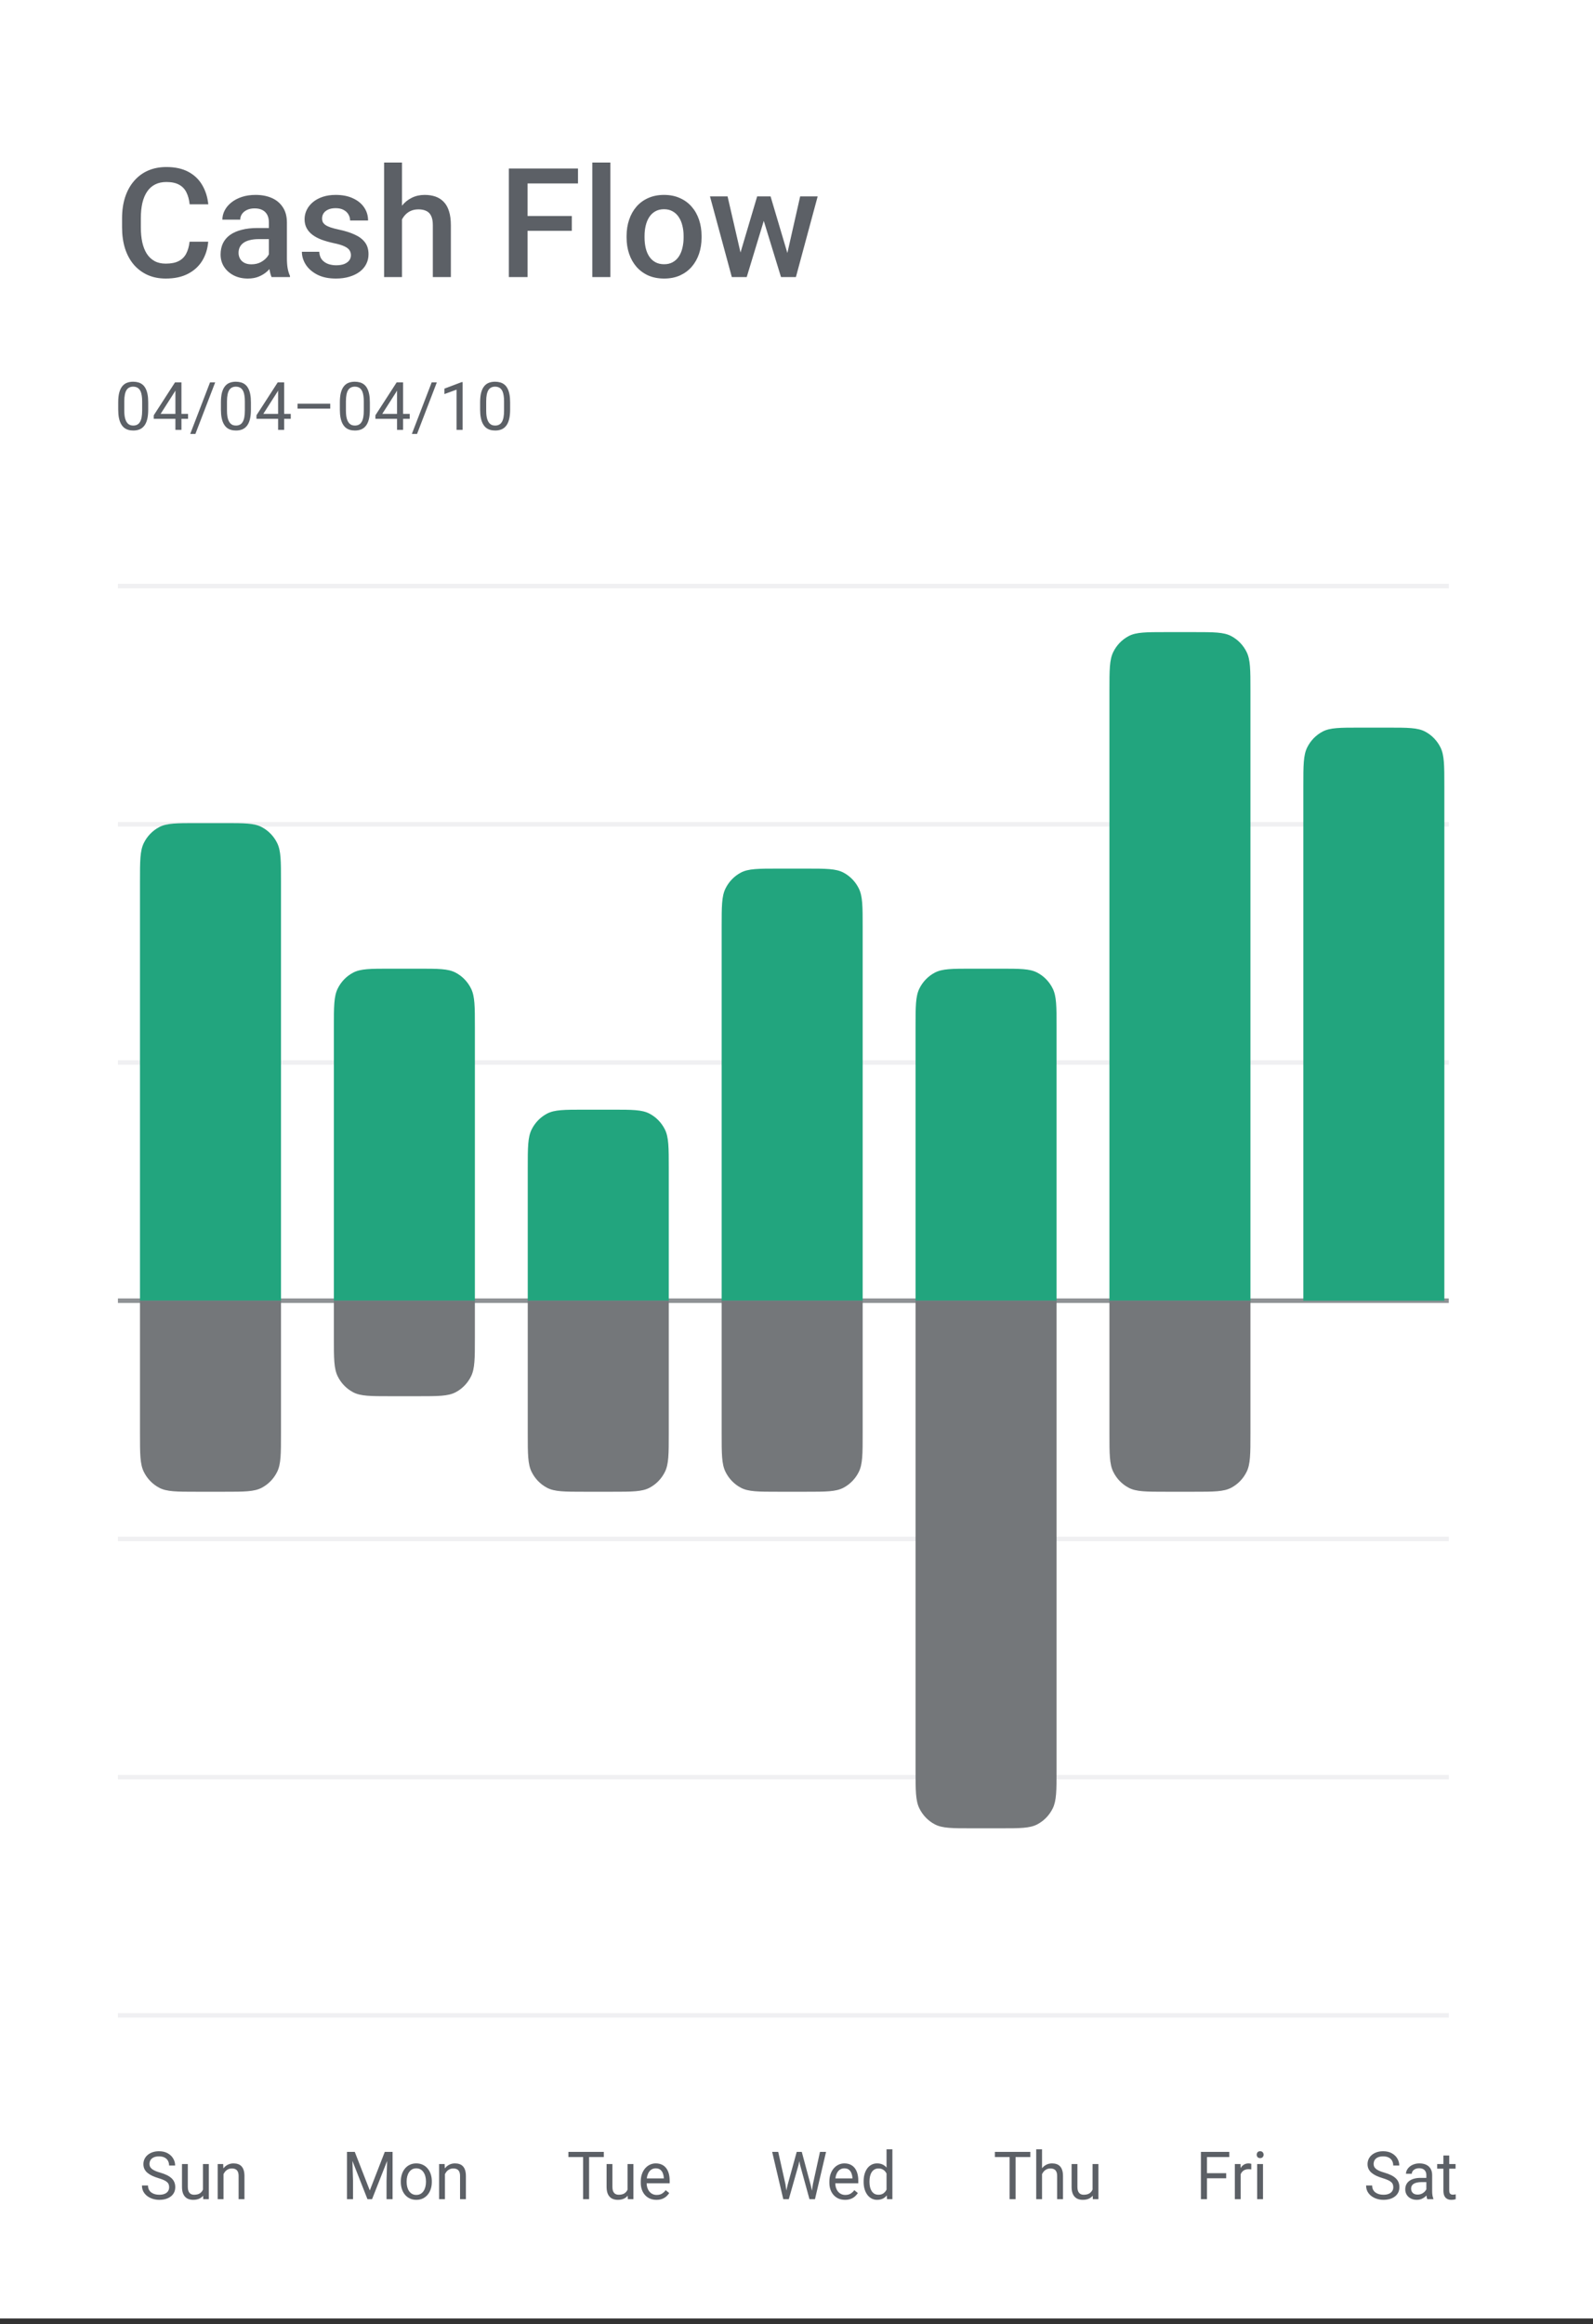
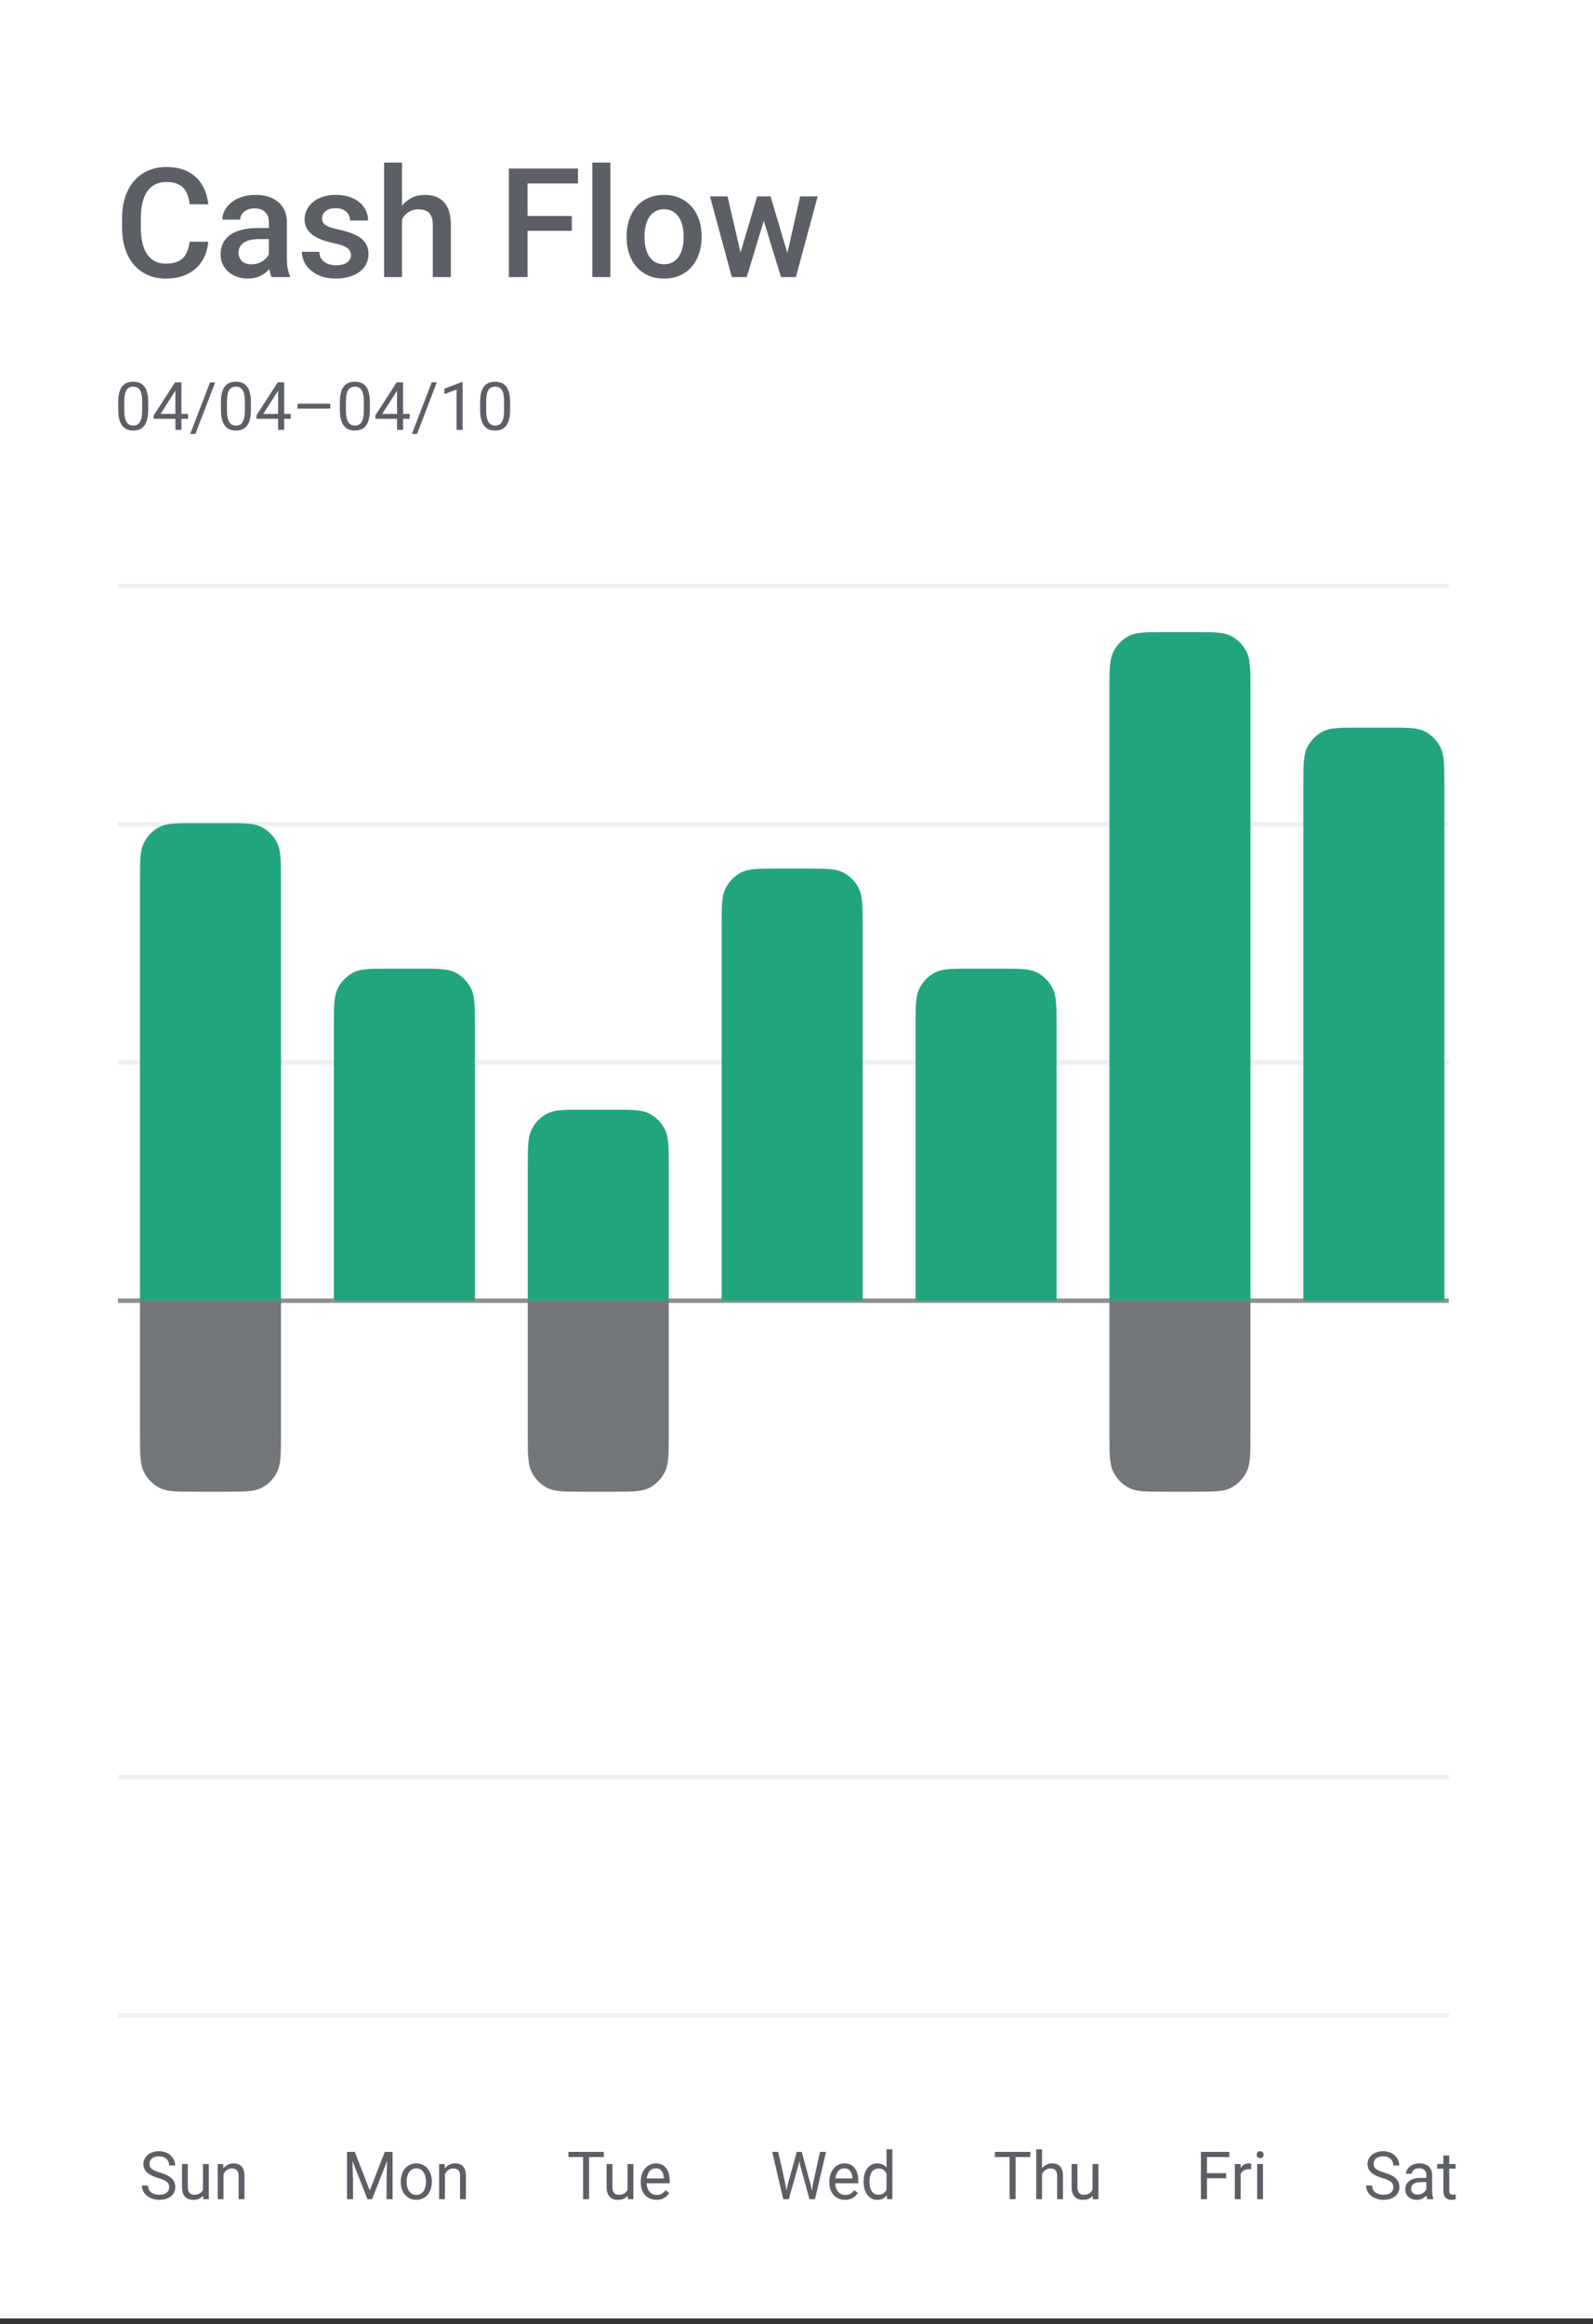
<svg xmlns="http://www.w3.org/2000/svg" width="205" height="299" viewBox="0 0 205 299" fill="none">
  <rect x="0" y="0" width="205" height="299" fill="#333333" stroke="none" />
  <rect width="205" height="298.259" fill="white" />
  <mask id="mask0_4066_4858" style="mask-type:luminance" maskUnits="userSpaceOnUse" x="0" y="0" width="205" height="299">
    <path d="M205 0H0V298.259H205V0Z" fill="white" />
  </mask>
  <g mask="url(#mask0_4066_4858)">
    <path d="M186.438 75.101H15.177V75.686H186.438V75.101Z" fill="#F0F0F2" />
    <path d="M186.438 105.746H15.177V106.331H186.438V105.746Z" fill="#F0F0F2" />
    <path d="M186.438 136.391H15.177V136.976H186.438V136.391Z" fill="#F0F0F2" />
    <path d="M186.438 167.038H15.177V167.623H186.438V167.038Z" fill="#8F9295" />
-     <path d="M186.438 197.683H15.177V198.268H186.438V197.683Z" fill="#F0F0F2" />
    <path d="M186.438 228.328H15.177V228.913H186.438V228.328Z" fill="#F0F0F2" />
    <path d="M186.438 258.973H15.177V259.558H186.438V258.973Z" fill="#F0F0F2" />
    <path d="M21.768 281.379C21.768 281.237 21.746 281.111 21.703 281.002C21.663 280.891 21.59 280.791 21.484 280.702C21.382 280.613 21.238 280.527 21.055 280.447C20.874 280.366 20.645 280.284 20.366 280.2C20.075 280.11 19.811 280.013 19.577 279.903C19.342 279.791 19.141 279.665 18.973 279.523C18.806 279.381 18.678 279.218 18.588 279.035C18.499 278.851 18.455 278.641 18.455 278.404C18.455 278.167 18.502 277.948 18.597 277.747C18.691 277.547 18.826 277.373 19.002 277.225C19.18 277.075 19.392 276.957 19.637 276.874C19.883 276.79 20.157 276.749 20.459 276.749C20.902 276.749 21.278 276.837 21.585 277.012C21.896 277.185 22.132 277.412 22.294 277.693C22.456 277.971 22.537 278.269 22.537 278.587H21.76C21.76 278.359 21.712 278.157 21.618 277.981C21.523 277.803 21.38 277.664 21.189 277.563C20.997 277.46 20.754 277.408 20.459 277.408C20.181 277.408 19.952 277.451 19.771 277.538C19.59 277.624 19.455 277.742 19.366 277.889C19.28 278.036 19.236 278.205 19.236 278.395C19.236 278.523 19.262 278.641 19.313 278.746C19.367 278.849 19.45 278.945 19.56 279.035C19.674 279.123 19.817 279.205 19.99 279.281C20.165 279.356 20.375 279.428 20.618 279.498C20.952 279.596 21.241 279.704 21.484 279.823C21.727 279.944 21.927 280.078 22.084 280.229C22.243 280.376 22.36 280.545 22.436 280.735C22.514 280.922 22.553 281.133 22.553 281.37C22.553 281.618 22.505 281.842 22.408 282.043C22.31 282.244 22.171 282.416 21.991 282.556C21.81 282.698 21.592 282.81 21.338 282.887C21.087 282.962 20.806 282.999 20.496 282.999C20.223 282.999 19.955 282.961 19.69 282.883C19.428 282.805 19.189 282.688 18.973 282.532C18.76 282.376 18.588 282.184 18.459 281.955C18.332 281.724 18.269 281.457 18.269 281.152H19.046C19.046 281.362 19.085 281.541 19.164 281.692C19.242 281.84 19.349 281.962 19.483 282.06C19.621 282.157 19.776 282.23 19.949 282.277C20.125 282.322 20.307 282.344 20.496 282.344C20.769 282.344 21 282.306 21.189 282.226C21.378 282.149 21.521 282.038 21.618 281.892C21.718 281.747 21.768 281.576 21.768 281.379ZM26.117 281.872V278.395H26.871V282.916H26.154L26.117 281.872ZM26.259 280.919L26.571 280.911C26.571 281.211 26.54 281.49 26.478 281.746C26.419 282 26.321 282.22 26.186 282.407C26.051 282.594 25.874 282.739 25.656 282.844C25.437 282.948 25.171 282.999 24.858 282.999C24.645 282.999 24.449 282.967 24.271 282.903C24.095 282.841 23.944 282.741 23.817 282.606C23.69 282.473 23.591 282.299 23.521 282.085C23.454 281.87 23.42 281.613 23.42 281.312V278.395H24.169V281.32C24.169 281.523 24.191 281.692 24.234 281.825C24.28 281.956 24.341 282.061 24.416 282.139C24.495 282.215 24.581 282.267 24.676 282.298C24.773 282.329 24.873 282.344 24.975 282.344C25.294 282.344 25.546 282.281 25.733 282.156C25.919 282.028 26.053 281.856 26.134 281.642C26.217 281.425 26.259 281.183 26.259 280.919ZM28.762 279.36V282.916H28.013V278.395H28.722L28.762 279.36ZM28.584 280.484L28.272 280.471C28.275 280.163 28.319 279.877 28.406 279.615C28.492 279.351 28.614 279.121 28.77 278.925C28.927 278.73 29.113 278.58 29.329 278.474C29.548 278.365 29.789 278.312 30.054 278.312C30.27 278.312 30.464 278.342 30.637 278.404C30.81 278.461 30.957 278.556 31.079 278.687C31.203 278.819 31.297 278.989 31.362 279.197C31.427 279.404 31.459 279.656 31.459 279.954V282.916H30.706V279.945C30.706 279.708 30.672 279.519 30.605 279.377C30.537 279.232 30.439 279.128 30.309 279.064C30.18 278.996 30.02 278.963 29.831 278.963C29.645 278.963 29.475 279.004 29.321 279.085C29.17 279.165 29.039 279.277 28.928 279.419C28.82 279.561 28.735 279.724 28.673 279.908C28.614 280.088 28.584 280.282 28.584 280.484Z" fill="#5C6066" />
    <path d="M44.898 276.832H45.656L47.588 281.792L49.515 276.832H50.277L47.879 282.916H47.288L44.898 276.832ZM44.651 276.832H45.32L45.429 280.543V282.916H44.651V276.832ZM49.852 276.832H50.52V282.916H49.742V280.543L49.852 276.832ZM51.581 280.705V280.609C51.581 280.284 51.627 279.982 51.719 279.703C51.81 279.422 51.943 279.178 52.116 278.972C52.288 278.762 52.498 278.601 52.743 278.487C52.989 278.369 53.264 278.312 53.569 278.312C53.877 278.312 54.154 278.369 54.4 278.487C54.648 278.601 54.859 278.762 55.031 278.972C55.207 279.178 55.341 279.422 55.432 279.703C55.524 279.982 55.57 280.284 55.57 280.609V280.705C55.57 281.032 55.524 281.334 55.432 281.613C55.341 281.891 55.207 282.135 55.031 282.344C54.859 282.55 54.649 282.711 54.404 282.829C54.161 282.943 53.885 282.999 53.578 282.999C53.27 282.999 52.993 282.943 52.747 282.829C52.502 282.711 52.291 282.55 52.116 282.344C51.943 282.135 51.81 281.891 51.719 281.613C51.627 281.334 51.581 281.032 51.581 280.705ZM52.33 280.609V280.705C52.33 280.932 52.356 281.145 52.407 281.345C52.458 281.543 52.535 281.718 52.638 281.872C52.743 282.025 52.874 282.146 53.031 282.235C53.187 282.322 53.37 282.366 53.578 282.366C53.783 282.366 53.962 282.322 54.116 282.235C54.273 282.146 54.402 282.025 54.505 281.872C54.608 281.718 54.685 281.543 54.736 281.345C54.79 281.145 54.817 280.932 54.817 280.705V280.609C54.817 280.387 54.79 280.177 54.736 279.978C54.685 279.779 54.606 279.602 54.501 279.448C54.398 279.292 54.269 279.169 54.112 279.08C53.958 278.991 53.777 278.947 53.569 278.947C53.364 278.947 53.183 278.991 53.027 279.08C52.873 279.169 52.743 279.292 52.638 279.448C52.535 279.602 52.458 279.779 52.407 279.978C52.356 280.177 52.33 280.387 52.33 280.609ZM57.259 279.36V282.916H56.51V278.395H57.219L57.259 279.36ZM57.081 280.484L56.769 280.471C56.772 280.163 56.816 279.877 56.903 279.615C56.989 279.351 57.111 279.121 57.267 278.925C57.424 278.73 57.61 278.581 57.826 278.474C58.045 278.365 58.286 278.312 58.551 278.312C58.767 278.312 58.961 278.342 59.134 278.404C59.307 278.461 59.454 278.556 59.575 278.687C59.7 278.819 59.794 278.989 59.859 279.197C59.924 279.404 59.956 279.656 59.956 279.954V282.916H59.203V279.945C59.203 279.708 59.169 279.519 59.102 279.377C59.034 279.232 58.936 279.128 58.806 279.064C58.676 278.997 58.517 278.963 58.328 278.963C58.142 278.963 57.972 279.004 57.818 279.085C57.667 279.165 57.536 279.277 57.425 279.419C57.317 279.561 57.232 279.724 57.17 279.908C57.111 280.088 57.081 280.282 57.081 280.484Z" fill="#5C6066" />
    <path d="M75.809 276.832V282.916H75.04V276.832H75.809ZM77.704 276.832V277.492H73.148V276.832H77.704ZM80.758 281.872V278.395H81.511V282.916H80.795L80.758 281.872ZM80.9 280.919L81.212 280.912C81.212 281.211 81.181 281.49 81.119 281.746C81.059 282 80.962 282.22 80.827 282.407C80.692 282.594 80.515 282.739 80.296 282.844C80.078 282.948 79.812 282.999 79.499 282.999C79.286 282.999 79.09 282.967 78.912 282.903C78.736 282.841 78.585 282.741 78.458 282.606C78.331 282.473 78.232 282.299 78.163 282.085C78.095 281.87 78.061 281.613 78.061 281.312V278.395H78.81V281.32C78.81 281.523 78.832 281.692 78.875 281.826C78.921 281.956 78.982 282.061 79.058 282.139C79.136 282.215 79.222 282.267 79.317 282.298C79.414 282.329 79.514 282.344 79.616 282.344C79.935 282.344 80.187 282.281 80.374 282.156C80.56 282.028 80.694 281.856 80.775 281.642C80.858 281.425 80.9 281.183 80.9 280.919ZM84.472 282.999C84.167 282.999 83.891 282.947 83.642 282.842C83.396 282.732 83.184 282.581 83.006 282.386C82.831 282.19 82.695 281.96 82.601 281.692C82.507 281.425 82.459 281.132 82.459 280.814V280.639C82.459 280.271 82.512 279.944 82.617 279.657C82.722 279.366 82.865 279.122 83.046 278.921C83.228 278.721 83.433 278.569 83.662 278.467C83.892 278.363 84.129 278.312 84.375 278.312C84.688 278.312 84.959 278.367 85.185 278.478C85.415 278.591 85.602 278.746 85.748 278.947C85.894 279.145 86.001 279.378 86.072 279.648C86.142 279.916 86.177 280.209 86.177 280.526V280.873H82.905V280.242H85.428V280.183C85.417 279.983 85.377 279.788 85.307 279.598C85.239 279.409 85.131 279.253 84.983 279.13C84.834 279.008 84.631 278.947 84.375 278.947C84.205 278.947 84.048 278.984 83.905 279.059C83.762 279.131 83.639 279.241 83.537 279.386C83.434 279.53 83.354 279.707 83.297 279.916C83.241 280.126 83.212 280.366 83.212 280.639V280.814C83.212 281.029 83.241 281.232 83.297 281.42C83.357 281.607 83.442 281.772 83.553 281.914C83.666 282.056 83.803 282.167 83.962 282.248C84.124 282.329 84.307 282.368 84.513 282.368C84.777 282.368 85.001 282.313 85.185 282.202C85.368 282.09 85.529 281.942 85.667 281.755L86.12 282.126C86.026 282.275 85.906 282.416 85.76 282.549C85.614 282.682 85.435 282.791 85.221 282.874C85.011 282.958 84.761 282.999 84.472 282.999Z" fill="#5C6066" />
    <path d="M101.358 281.078L102.528 276.832H103.095L102.768 278.482L101.508 282.916H100.945L101.358 281.078ZM100.147 276.832L101.078 280.995L101.358 282.916H100.799L99.37 276.832H100.147ZM104.61 280.99L105.521 276.832H106.303L104.877 282.916H104.319L104.61 280.99ZM103.18 276.832L104.319 281.078L104.731 282.916H104.169L102.953 278.482L102.622 276.832H103.18ZM108.745 282.999C108.44 282.999 108.163 282.947 107.915 282.842C107.669 282.732 107.457 282.581 107.279 282.386C107.104 282.19 106.969 281.96 106.874 281.692C106.779 281.425 106.732 281.132 106.732 280.814V280.639C106.732 280.272 106.785 279.944 106.891 279.657C106.996 279.367 107.139 279.122 107.32 278.921C107.5 278.721 107.706 278.569 107.935 278.467C108.165 278.363 108.402 278.312 108.648 278.312C108.961 278.312 109.231 278.367 109.458 278.478C109.687 278.591 109.875 278.746 110.021 278.947C110.167 279.145 110.275 279.378 110.345 279.648C110.415 279.916 110.45 280.209 110.45 280.526V280.873H107.178V280.242H109.701V280.183C109.69 279.984 109.65 279.788 109.579 279.598C109.512 279.409 109.404 279.253 109.255 279.13C109.107 279.008 108.905 278.947 108.648 278.947C108.478 278.947 108.321 278.984 108.178 279.059C108.035 279.131 107.912 279.241 107.81 279.386C107.707 279.53 107.627 279.707 107.571 279.916C107.514 280.126 107.486 280.366 107.486 280.639V280.814C107.486 281.029 107.514 281.232 107.571 281.42C107.63 281.607 107.715 281.772 107.826 281.914C107.939 282.056 108.075 282.167 108.235 282.248C108.397 282.329 108.581 282.368 108.786 282.368C109.05 282.368 109.275 282.313 109.458 282.202C109.642 282.091 109.802 281.942 109.94 281.755L110.394 282.126C110.299 282.275 110.179 282.416 110.033 282.549C109.887 282.682 109.708 282.791 109.494 282.874C109.283 282.959 109.034 282.999 108.745 282.999ZM114.087 282.039V276.498H114.84V282.916H114.152L114.087 282.039ZM111.139 280.706V280.619C111.139 280.273 111.18 279.959 111.26 279.678C111.344 279.395 111.462 279.15 111.613 278.947C111.766 278.743 111.949 278.587 112.16 278.478C112.373 278.367 112.61 278.312 112.872 278.312C113.147 278.312 113.388 278.362 113.593 278.462C113.801 278.56 113.976 278.704 114.119 278.892C114.265 279.079 114.38 279.305 114.464 279.57C114.548 279.834 114.606 280.133 114.638 280.467V280.851C114.609 281.183 114.55 281.481 114.464 281.746C114.38 282.011 114.265 282.237 114.119 282.423C113.976 282.61 113.801 282.754 113.593 282.854C113.385 282.951 113.142 282.999 112.864 282.999C112.608 282.999 112.373 282.943 112.16 282.829C111.949 282.715 111.766 282.554 111.613 282.348C111.462 282.142 111.344 281.9 111.26 281.621C111.18 281.339 111.139 281.035 111.139 280.706ZM111.892 280.619V280.706C111.892 280.932 111.914 281.143 111.957 281.34C112.003 281.539 112.073 281.713 112.167 281.863C112.262 282.014 112.382 282.132 112.528 282.219C112.674 282.302 112.848 282.344 113.051 282.344C113.299 282.344 113.503 282.289 113.662 282.181C113.824 282.073 113.953 281.929 114.051 281.75C114.148 281.572 114.224 281.379 114.277 281.17V280.163C114.245 280.009 114.198 279.862 114.136 279.72C114.076 279.574 113.998 279.447 113.901 279.336C113.806 279.221 113.688 279.13 113.548 279.064C113.411 278.997 113.248 278.963 113.058 278.963C112.853 278.963 112.677 279.008 112.528 279.098C112.382 279.184 112.262 279.304 112.167 279.456C112.073 279.607 112.003 279.783 111.957 279.984C111.914 280.181 111.892 280.392 111.892 280.619Z" fill="#5C6066" />
    <path d="M130.692 276.832V282.916H129.922V276.832H130.692ZM132.587 276.832V277.493H128.031V276.832H132.587ZM134.098 276.498V282.916H133.349V276.498H134.098ZM133.919 280.484L133.608 280.471C133.61 280.163 133.655 279.877 133.742 279.615C133.828 279.351 133.949 279.121 134.105 278.925C134.263 278.73 134.449 278.581 134.665 278.474C134.883 278.366 135.125 278.312 135.389 278.312C135.605 278.312 135.8 278.343 135.973 278.404C136.145 278.462 136.293 278.556 136.414 278.687C136.538 278.819 136.633 278.989 136.698 279.198C136.763 279.404 136.795 279.656 136.795 279.954V282.916H136.042V279.945C136.042 279.708 136.009 279.519 135.94 279.377C135.873 279.232 135.774 279.129 135.645 279.064C135.515 278.997 135.356 278.963 135.167 278.963C134.981 278.963 134.811 279.004 134.656 279.085C134.505 279.166 134.375 279.277 134.263 279.419C134.155 279.561 134.071 279.724 134.009 279.908C133.949 280.089 133.919 280.282 133.919 280.484ZM140.599 281.872V278.395H141.351V282.916H140.634L140.599 281.872ZM140.74 280.919L141.052 280.912C141.052 281.211 141.021 281.49 140.959 281.746C140.899 282 140.801 282.22 140.667 282.407C140.532 282.594 140.355 282.74 140.136 282.845C139.918 282.948 139.651 282.999 139.338 282.999C139.125 282.999 138.929 282.967 138.752 282.903C138.575 282.841 138.424 282.741 138.298 282.606C138.171 282.473 138.072 282.299 138.002 282.085C137.934 281.87 137.901 281.613 137.901 281.312V278.395H138.65V281.32C138.65 281.524 138.671 281.693 138.714 281.826C138.76 281.956 138.821 282.061 138.897 282.139C138.975 282.215 139.062 282.267 139.156 282.298C139.253 282.329 139.353 282.344 139.456 282.344C139.774 282.344 140.027 282.281 140.213 282.156C140.399 282.028 140.533 281.856 140.614 281.643C140.698 281.425 140.74 281.183 140.74 280.919Z" fill="#5C6066" />
    <path d="M155.325 276.832V282.916H154.543V276.832H155.325ZM157.796 279.57V280.229H155.155V279.57H157.796ZM158.197 276.832V277.492H155.155V276.832H158.197ZM159.659 279.105V282.916H158.909V278.395H159.639L159.659 279.105ZM161.027 278.369L161.023 279.089C160.961 279.075 160.902 279.067 160.846 279.064C160.791 279.058 160.729 279.055 160.659 279.055C160.486 279.055 160.334 279.084 160.201 279.139C160.069 279.195 159.958 279.273 159.866 279.373C159.774 279.473 159.701 279.593 159.646 279.733C159.595 279.869 159.562 280.019 159.546 280.183L159.335 280.309C159.335 280.036 159.36 279.78 159.412 279.541C159.466 279.301 159.548 279.089 159.659 278.904C159.769 278.717 159.909 278.573 160.079 278.47C160.253 278.364 160.458 278.312 160.696 278.312C160.749 278.312 160.811 278.318 160.882 278.332C160.953 278.344 161.001 278.355 161.027 278.369ZM162.534 278.395V282.916H161.781V278.395H162.534ZM161.724 277.195C161.724 277.07 161.76 276.964 161.833 276.878C161.909 276.792 162.02 276.749 162.166 276.749C162.309 276.749 162.418 276.792 162.493 276.878C162.572 276.964 162.611 277.07 162.611 277.195C162.611 277.314 162.572 277.418 162.493 277.505C162.418 277.588 162.309 277.631 162.166 277.631C162.02 277.631 161.909 277.588 161.833 277.505C161.76 277.418 161.724 277.314 161.724 277.195Z" fill="#5C6066" />
    <path d="M179.301 281.379C179.301 281.237 179.28 281.111 179.235 281.002C179.195 280.891 179.122 280.791 179.017 280.702C178.914 280.613 178.771 280.527 178.587 280.447C178.406 280.366 178.177 280.284 177.9 280.2C177.607 280.11 177.344 280.013 177.11 279.903C176.874 279.791 176.673 279.665 176.506 279.523C176.339 279.381 176.21 279.218 176.121 279.035C176.033 278.851 175.987 278.641 175.987 278.404C175.987 278.167 176.034 277.948 176.13 277.747C176.224 277.547 176.359 277.373 176.534 277.225C176.713 277.075 176.925 276.957 177.171 276.874C177.416 276.79 177.691 276.749 177.992 276.749C178.435 276.749 178.811 276.837 179.118 277.012C179.429 277.185 179.664 277.412 179.827 277.693C179.989 277.971 180.07 278.269 180.07 278.587H179.292C179.292 278.359 179.245 278.157 179.151 277.981C179.056 277.803 178.914 277.664 178.721 277.563C178.53 277.46 178.287 277.408 177.992 277.408C177.714 277.408 177.485 277.451 177.303 277.538C177.124 277.624 176.988 277.742 176.899 277.889C176.812 278.036 176.77 278.205 176.77 278.395C176.77 278.523 176.795 278.641 176.846 278.746C176.9 278.849 176.983 278.945 177.094 279.035C177.207 279.123 177.351 279.205 177.523 279.281C177.698 279.356 177.908 279.428 178.151 279.498C178.485 279.596 178.774 279.704 179.017 279.823C179.26 279.944 179.461 280.078 179.616 280.229C179.776 280.376 179.893 280.545 179.97 280.735C180.048 280.922 180.086 281.133 180.086 281.37C180.086 281.618 180.038 281.842 179.941 282.043C179.843 282.244 179.704 282.416 179.523 282.556C179.343 282.698 179.125 282.81 178.872 282.887C178.621 282.962 178.339 282.999 178.029 282.999C177.756 282.999 177.487 282.961 177.223 282.883C176.961 282.805 176.723 282.688 176.506 282.532C176.292 282.376 176.121 282.184 175.992 281.955C175.864 281.724 175.802 281.457 175.802 281.152H176.579C176.579 281.362 176.619 281.541 176.697 281.692C176.775 281.84 176.882 281.962 177.017 282.06C177.155 282.157 177.31 282.23 177.482 282.277C177.658 282.322 177.841 282.344 178.029 282.344C178.302 282.344 178.533 282.306 178.721 282.226C178.911 282.149 179.054 282.038 179.151 281.892C179.251 281.747 179.301 281.576 179.301 281.379ZM183.553 282.143V279.816C183.553 279.637 183.518 279.483 183.448 279.352C183.38 279.218 183.278 279.116 183.141 279.043C183.003 278.971 182.832 278.934 182.629 278.934C182.441 278.934 182.275 278.967 182.132 279.035C181.992 279.101 181.88 279.188 181.8 279.297C181.721 279.406 181.682 279.523 181.682 279.648H180.932C180.932 279.487 180.973 279.327 181.054 279.168C181.135 279.009 181.251 278.866 181.402 278.738C181.556 278.606 181.74 278.504 181.953 278.428C182.169 278.35 182.41 278.312 182.674 278.312C182.993 278.312 183.273 278.367 183.517 278.478C183.762 278.591 183.953 278.758 184.092 278.984C184.232 279.208 184.302 279.487 184.302 279.823V281.93C184.302 282.08 184.314 282.241 184.339 282.41C184.365 282.581 184.405 282.727 184.456 282.85V282.916H183.674C183.637 282.828 183.607 282.709 183.585 282.562C183.564 282.41 183.553 282.272 183.553 282.143ZM183.683 280.175L183.691 280.718H182.933C182.72 280.718 182.53 280.736 182.363 280.772C182.195 280.807 182.054 280.858 181.941 280.927C181.828 280.997 181.741 281.084 181.682 281.191C181.622 281.294 181.592 281.415 181.592 281.554C181.592 281.696 181.623 281.825 181.685 281.943C181.749 282.06 181.842 282.153 181.966 282.222C182.092 282.289 182.247 282.323 182.431 282.323C182.661 282.323 182.863 282.273 183.039 282.172C183.214 282.073 183.353 281.95 183.456 281.805C183.561 281.66 183.618 281.52 183.626 281.383L183.946 281.755C183.927 281.872 183.875 282.001 183.792 282.143C183.709 282.285 183.596 282.422 183.456 282.553C183.318 282.681 183.153 282.788 182.962 282.874C182.772 282.958 182.56 282.999 182.322 282.999C182.024 282.999 181.764 282.94 181.54 282.82C181.319 282.7 181.146 282.541 181.022 282.339C180.9 282.137 180.84 281.91 180.84 281.658C180.84 281.416 180.885 281.203 180.977 281.019C181.07 280.832 181.202 280.677 181.374 280.556C181.546 280.43 181.755 280.335 181.998 280.271C182.241 280.207 182.513 280.175 182.812 280.175H183.683ZM187.315 278.395V278.989H184.946V278.395H187.315ZM185.748 277.295H186.498V281.796C186.498 281.95 186.52 282.066 186.566 282.143C186.612 282.221 186.671 282.274 186.745 282.298C186.818 282.323 186.896 282.336 186.979 282.336C187.041 282.336 187.107 282.33 187.174 282.318C187.243 282.305 187.297 282.294 187.332 282.285L187.335 282.916C187.277 282.935 187.199 282.955 187.101 282.971C187.006 282.99 186.891 282.999 186.757 282.999C186.573 282.999 186.404 282.962 186.251 282.887C186.097 282.812 185.973 282.687 185.882 282.512C185.793 282.332 185.748 282.093 185.748 281.792V277.295Z" fill="#5C6066" />
    <path d="M18.013 113.382C18.013 110.76 18.013 109.45 18.508 108.449C18.942 107.568 19.637 106.851 20.49 106.403C21.461 105.892 22.731 105.892 25.272 105.892H28.901C31.442 105.892 32.712 105.892 33.683 106.403C34.536 106.851 35.231 107.568 35.666 108.449C36.16 109.45 36.16 110.76 36.16 113.382V167.33H18.013V113.382Z" fill="#22A57E" />
    <path d="M18.013 184.415C18.013 187.037 18.013 188.348 18.508 189.349C18.942 190.229 19.637 190.946 20.49 191.394C21.461 191.905 22.731 191.905 25.272 191.905H28.901C31.442 191.905 32.712 191.905 33.683 191.394C34.536 190.946 35.231 190.229 35.666 189.349C36.16 188.348 36.16 187.037 36.16 184.415V167.33H18.013V184.415Z" fill="#74777A" />
    <path d="M42.965 132.106C42.965 129.484 42.965 128.173 43.46 127.172C43.895 126.292 44.589 125.575 45.442 125.127C46.413 124.616 47.683 124.616 50.224 124.616H53.853C56.394 124.616 57.665 124.616 58.635 125.127C59.489 125.575 60.183 126.292 60.618 127.172C61.112 128.173 61.112 129.484 61.112 132.106V167.33H42.965V132.106Z" fill="#22A57E" />
-     <path d="M42.965 172.128C42.965 174.749 42.965 176.06 43.46 177.061C43.895 177.942 44.589 178.659 45.442 179.107C46.413 179.617 47.683 179.617 50.224 179.617H53.853C56.394 179.617 57.665 179.617 58.635 179.107C59.489 178.659 60.183 177.942 60.618 177.061C61.112 176.06 61.112 174.749 61.112 172.128V167.33H42.965V172.128Z" fill="#74777A" />
    <path d="M67.916 150.245C67.916 147.623 67.916 146.312 68.411 145.311C68.846 144.431 69.54 143.714 70.394 143.266C71.364 142.755 72.635 142.755 75.175 142.755H78.805C81.345 142.755 82.616 142.755 83.586 143.266C84.44 143.714 85.134 144.431 85.569 145.311C86.063 146.312 86.063 147.623 86.063 150.245V167.33H67.916V150.245Z" fill="#22A57E" />
    <path d="M67.916 184.415C67.916 187.037 67.916 188.348 68.411 189.349C68.846 190.229 69.54 190.946 70.394 191.394C71.364 191.905 72.635 191.905 75.175 191.905H78.805C81.345 191.905 82.616 191.905 83.586 191.394C84.44 190.946 85.134 190.229 85.569 189.349C86.063 188.348 86.063 187.037 86.063 184.415V167.33H67.916V184.415Z" fill="#74777A" />
    <path d="M92.868 119.233C92.868 116.612 92.868 115.301 93.363 114.3C93.798 113.419 94.492 112.702 95.345 112.254C96.316 111.744 97.586 111.744 100.127 111.744H103.756C106.297 111.744 107.568 111.744 108.538 112.254C109.391 112.702 110.086 113.419 110.521 114.3C111.015 115.301 111.015 116.612 111.015 119.233V167.33H92.868V119.233Z" fill="#22A57E" />
-     <path d="M92.868 184.415C92.868 187.037 92.868 188.348 93.363 189.349C93.798 190.229 94.492 190.946 95.345 191.394C96.316 191.905 97.586 191.905 100.127 191.905H103.756C106.297 191.905 107.568 191.905 108.538 191.394C109.391 190.946 110.086 190.229 110.521 189.349C111.015 188.348 111.015 187.037 111.015 184.415V167.33H92.868V184.415Z" fill="#74777A" />
    <path d="M117.82 132.106C117.82 129.484 117.82 128.173 118.314 127.172C118.749 126.292 119.443 125.575 120.297 125.127C121.267 124.616 122.538 124.616 125.079 124.616H128.708C131.249 124.616 132.519 124.616 133.489 125.127C134.343 125.575 135.038 126.292 135.472 127.172C135.967 128.173 135.967 129.484 135.967 132.106V167.33H117.82V132.106Z" fill="#22A57E" />
-     <path d="M117.82 227.714C117.82 230.336 117.82 231.646 118.314 232.647C118.749 233.528 119.443 234.245 120.297 234.693C121.267 235.204 122.538 235.204 125.079 235.204H128.708C131.249 235.204 132.519 235.204 133.489 234.693C134.343 234.245 135.038 233.528 135.472 232.647C135.967 231.646 135.967 230.336 135.967 227.714V167.33H117.82V227.714Z" fill="#74777A" />
    <path d="M142.771 88.807C142.771 86.186 142.771 84.875 143.266 83.874C143.701 82.993 144.395 82.277 145.249 81.828C146.219 81.318 147.49 81.318 150.03 81.318H153.659C156.2 81.318 157.471 81.318 158.441 81.828C159.294 82.277 159.989 82.993 160.423 83.874C160.918 84.875 160.918 86.186 160.918 88.807V167.33H142.771V88.807Z" fill="#22A57E" />
    <path d="M142.771 184.415C142.771 187.037 142.771 188.348 143.266 189.349C143.701 190.229 144.395 190.946 145.249 191.394C146.219 191.905 147.49 191.905 150.03 191.905H153.659C156.2 191.905 157.471 191.905 158.441 191.394C159.294 190.946 159.989 190.229 160.423 189.349C160.918 188.348 160.918 187.037 160.918 184.415V167.33H142.771V184.415Z" fill="#74777A" />
    <path d="M167.723 101.095C167.723 98.473 167.723 97.162 168.218 96.161C168.652 95.28 169.347 94.564 170.201 94.115C171.171 93.605 172.441 93.605 174.982 93.605H178.611C181.152 93.605 182.422 93.605 183.394 94.115C184.246 94.564 184.941 95.28 185.376 96.161C185.87 97.162 185.87 98.473 185.87 101.095V167.33H167.723V101.095Z" fill="#22A57E" />
  </g>
  <path d="M24.397 31.097H26.794C26.718 32.011 26.462 32.826 26.027 33.542C25.592 34.252 24.982 34.812 24.195 35.221C23.409 35.63 22.453 35.835 21.328 35.835C20.465 35.835 19.688 35.681 18.997 35.374C18.307 35.061 17.716 34.62 17.223 34.051C16.731 33.475 16.354 32.782 16.091 31.97C15.836 31.158 15.708 30.25 15.708 29.246V28.086C15.708 27.082 15.839 26.174 16.101 25.362C16.37 24.55 16.753 23.856 17.252 23.281C17.751 22.699 18.349 22.255 19.045 21.948C19.749 21.641 20.538 21.487 21.414 21.487C22.527 21.487 23.467 21.692 24.234 22.101C25.001 22.51 25.596 23.076 26.017 23.799C26.446 24.521 26.708 25.349 26.804 26.283H24.406C24.342 25.682 24.202 25.167 23.984 24.738C23.773 24.31 23.46 23.984 23.044 23.76C22.629 23.53 22.085 23.415 21.414 23.415C20.864 23.415 20.385 23.517 19.976 23.722C19.566 23.927 19.224 24.227 18.95 24.623C18.675 25.02 18.467 25.509 18.326 26.091C18.192 26.666 18.125 27.325 18.125 28.066V29.246C18.125 29.949 18.186 30.589 18.307 31.164C18.435 31.733 18.627 32.222 18.882 32.631C19.145 33.041 19.477 33.357 19.88 33.581C20.282 33.805 20.765 33.916 21.328 33.916C22.012 33.916 22.565 33.808 22.987 33.59C23.415 33.373 23.738 33.056 23.956 32.641C24.18 32.219 24.326 31.704 24.397 31.097ZM34.601 33.562V28.613C34.601 28.242 34.534 27.922 34.4 27.654C34.265 27.386 34.061 27.178 33.786 27.031C33.517 26.884 33.178 26.81 32.769 26.81C32.392 26.81 32.066 26.874 31.791 27.002C31.516 27.13 31.302 27.302 31.148 27.52C30.995 27.737 30.918 27.983 30.918 28.258H28.617C28.617 27.849 28.716 27.453 28.914 27.069C29.112 26.685 29.4 26.343 29.777 26.043C30.154 25.742 30.605 25.506 31.129 25.333C31.654 25.16 32.242 25.074 32.894 25.074C33.674 25.074 34.364 25.205 34.965 25.467C35.573 25.73 36.049 26.126 36.394 26.657C36.746 27.181 36.922 27.839 36.922 28.632V33.245C36.922 33.718 36.954 34.143 37.018 34.521C37.088 34.892 37.187 35.214 37.315 35.489V35.643H34.946C34.838 35.393 34.751 35.077 34.687 34.693C34.63 34.303 34.601 33.926 34.601 33.562ZM34.937 29.332L34.956 30.761H33.297C32.868 30.761 32.491 30.803 32.165 30.886C31.839 30.963 31.567 31.078 31.35 31.231C31.133 31.385 30.969 31.57 30.861 31.787C30.752 32.005 30.698 32.251 30.698 32.526C30.698 32.801 30.762 33.053 30.89 33.283C31.017 33.507 31.203 33.683 31.446 33.811C31.695 33.939 31.996 34.003 32.347 34.003C32.82 34.003 33.233 33.907 33.584 33.715C33.942 33.517 34.224 33.277 34.428 32.996C34.633 32.708 34.742 32.436 34.754 32.181L35.502 33.207C35.426 33.469 35.295 33.75 35.109 34.051C34.924 34.351 34.681 34.639 34.38 34.914C34.086 35.182 33.731 35.403 33.316 35.576C32.907 35.748 32.434 35.835 31.896 35.835C31.219 35.835 30.615 35.7 30.084 35.432C29.553 35.157 29.138 34.789 28.837 34.329C28.537 33.862 28.387 33.335 28.387 32.746C28.387 32.197 28.489 31.711 28.693 31.289C28.904 30.86 29.211 30.502 29.614 30.215C30.023 29.927 30.522 29.709 31.11 29.562C31.698 29.409 32.37 29.332 33.124 29.332H34.937ZM45.16 32.833C45.16 32.603 45.102 32.395 44.987 32.209C44.872 32.018 44.652 31.845 44.326 31.692C44.006 31.538 43.533 31.397 42.906 31.27C42.356 31.148 41.851 31.004 41.391 30.838C40.937 30.665 40.547 30.458 40.221 30.215C39.895 29.972 39.642 29.684 39.463 29.351C39.284 29.019 39.195 28.635 39.195 28.201C39.195 27.779 39.288 27.379 39.473 27.002C39.658 26.625 39.924 26.292 40.269 26.004C40.614 25.717 41.033 25.49 41.525 25.323C42.024 25.157 42.58 25.074 43.194 25.074C44.063 25.074 44.808 25.221 45.428 25.515C46.055 25.803 46.535 26.196 46.867 26.695C47.2 27.187 47.366 27.744 47.366 28.364H45.054C45.054 28.089 44.984 27.833 44.843 27.596C44.709 27.354 44.505 27.159 44.23 27.012C43.955 26.858 43.61 26.781 43.194 26.781C42.797 26.781 42.468 26.845 42.206 26.973C41.95 27.095 41.759 27.254 41.631 27.453C41.509 27.651 41.449 27.868 41.449 28.105C41.449 28.277 41.48 28.434 41.544 28.575C41.615 28.709 41.73 28.834 41.89 28.949C42.05 29.057 42.267 29.16 42.542 29.256C42.823 29.351 43.175 29.444 43.597 29.534C44.389 29.7 45.07 29.914 45.639 30.176C46.215 30.432 46.656 30.765 46.963 31.174C47.27 31.576 47.423 32.088 47.423 32.708C47.423 33.168 47.324 33.59 47.126 33.974C46.934 34.351 46.653 34.681 46.282 34.962C45.911 35.237 45.467 35.451 44.949 35.604C44.438 35.758 43.862 35.835 43.223 35.835C42.283 35.835 41.487 35.668 40.835 35.336C40.182 34.997 39.687 34.566 39.348 34.041C39.016 33.511 38.849 32.961 38.849 32.392H41.084C41.11 32.82 41.228 33.162 41.439 33.418C41.656 33.667 41.925 33.849 42.245 33.965C42.571 34.073 42.906 34.127 43.252 34.127C43.667 34.127 44.016 34.073 44.297 33.965C44.578 33.849 44.792 33.696 44.939 33.504C45.086 33.306 45.16 33.082 45.16 32.833ZM51.729 20.912V35.643H49.428V20.912H51.729ZM51.327 30.071L50.578 30.061C50.585 29.345 50.684 28.683 50.876 28.076C51.074 27.469 51.349 26.941 51.701 26.494C52.059 26.04 52.487 25.691 52.986 25.448C53.484 25.199 54.037 25.074 54.645 25.074C55.156 25.074 55.617 25.145 56.026 25.285C56.441 25.426 56.799 25.653 57.1 25.966C57.4 26.273 57.627 26.676 57.781 27.174C57.941 27.667 58.021 28.268 58.021 28.977V35.643H55.7V28.958C55.7 28.46 55.626 28.063 55.479 27.769C55.339 27.475 55.131 27.264 54.856 27.136C54.581 27.002 54.245 26.935 53.849 26.935C53.433 26.935 53.066 27.018 52.746 27.184C52.433 27.35 52.17 27.577 51.96 27.865C51.748 28.153 51.589 28.485 51.48 28.862C51.378 29.24 51.327 29.642 51.327 30.071ZM67.889 21.679V35.643H65.482V21.679H67.889ZM73.586 27.788V29.697H67.275V27.788H73.586ZM74.382 21.679V23.597H67.275V21.679H74.382ZM78.544 20.912V35.643H76.223V20.912H78.544ZM80.635 30.569V30.349C80.635 29.601 80.743 28.907 80.961 28.268C81.178 27.622 81.492 27.062 81.901 26.589C82.316 26.11 82.821 25.739 83.416 25.477C84.017 25.209 84.695 25.074 85.449 25.074C86.21 25.074 86.888 25.209 87.482 25.477C88.083 25.739 88.592 26.11 89.007 26.589C89.423 27.062 89.739 27.622 89.957 28.268C90.174 28.907 90.283 29.601 90.283 30.349V30.569C90.283 31.317 90.174 32.011 89.957 32.651C89.739 33.29 89.423 33.849 89.007 34.329C88.592 34.802 88.086 35.173 87.492 35.441C86.897 35.703 86.223 35.835 85.468 35.835C84.707 35.835 84.026 35.703 83.425 35.441C82.831 35.173 82.326 34.802 81.91 34.329C81.495 33.849 81.178 33.29 80.961 32.651C80.743 32.011 80.635 31.317 80.635 30.569ZM82.946 30.349V30.569C82.946 31.036 82.994 31.477 83.09 31.893C83.186 32.309 83.336 32.673 83.541 32.986C83.745 33.3 84.007 33.546 84.327 33.725C84.647 33.904 85.027 33.993 85.468 33.993C85.897 33.993 86.267 33.904 86.581 33.725C86.9 33.546 87.163 33.3 87.367 32.986C87.572 32.673 87.722 32.309 87.818 31.893C87.92 31.477 87.971 31.036 87.971 30.569V30.349C87.971 29.889 87.92 29.454 87.818 29.045C87.722 28.629 87.569 28.261 87.358 27.942C87.153 27.622 86.891 27.373 86.571 27.194C86.258 27.008 85.884 26.916 85.449 26.916C85.014 26.916 84.637 27.008 84.317 27.194C84.004 27.373 83.745 27.622 83.541 27.942C83.336 28.261 83.186 28.629 83.09 29.045C82.994 29.454 82.946 29.889 82.946 30.349ZM95.04 33.341L97.437 25.266H98.914L98.511 27.683L96.094 35.643H94.771L95.04 33.341ZM93.63 25.266L95.5 33.38L95.653 35.643H94.176L91.366 25.266H93.63ZM101.158 33.283L102.971 25.266H105.224L102.424 35.643H100.947L101.158 33.283ZM99.163 25.266L101.532 33.245L101.829 35.643H100.506L98.061 27.673L97.658 25.266H99.163Z" fill="#5C6066" />
  <path d="M19.073 51.759V52.691C19.073 53.191 19.029 53.614 18.939 53.958C18.85 54.302 18.721 54.579 18.553 54.788C18.385 54.998 18.183 55.151 17.945 55.246C17.71 55.338 17.444 55.384 17.148 55.384C16.913 55.384 16.696 55.355 16.497 55.296C16.299 55.237 16.12 55.144 15.96 55.015C15.803 54.883 15.669 54.713 15.557 54.503C15.445 54.293 15.36 54.039 15.301 53.739C15.243 53.44 15.213 53.09 15.213 52.691V51.759C15.213 51.258 15.258 50.839 15.348 50.5C15.44 50.162 15.57 49.891 15.738 49.686C15.906 49.479 16.107 49.331 16.342 49.242C16.58 49.152 16.846 49.107 17.139 49.107C17.377 49.107 17.595 49.137 17.794 49.195C17.995 49.251 18.174 49.342 18.331 49.468C18.487 49.591 18.62 49.756 18.729 49.963C18.841 50.167 18.927 50.418 18.985 50.714C19.044 51.011 19.073 51.359 19.073 51.759ZM18.293 52.816V51.629C18.293 51.355 18.276 51.114 18.243 50.907C18.212 50.697 18.166 50.519 18.104 50.37C18.043 50.222 17.964 50.102 17.869 50.009C17.777 49.917 17.669 49.85 17.546 49.808C17.426 49.763 17.29 49.741 17.139 49.741C16.954 49.741 16.791 49.776 16.648 49.846C16.506 49.913 16.385 50.02 16.288 50.169C16.192 50.317 16.12 50.511 16.069 50.752C16.019 50.993 15.994 51.285 15.994 51.629V52.816C15.994 53.09 16.009 53.333 16.04 53.542C16.073 53.752 16.122 53.934 16.187 54.088C16.251 54.239 16.329 54.363 16.422 54.461C16.514 54.559 16.62 54.632 16.741 54.679C16.864 54.724 16.999 54.746 17.148 54.746C17.338 54.746 17.504 54.71 17.647 54.637C17.79 54.565 17.909 54.451 18.004 54.297C18.101 54.141 18.174 53.941 18.222 53.697C18.269 53.451 18.293 53.158 18.293 52.816ZM24.201 53.244V53.882H19.787V53.425L22.522 49.191H23.156L22.476 50.416L20.668 53.244H24.201ZM23.349 49.191V55.3H22.573V49.191H23.349ZM27.692 49.191L25.145 55.825H24.478L27.029 49.191H27.692ZM32.29 51.759V52.691C32.29 53.191 32.245 53.614 32.156 53.958C32.066 54.302 31.938 54.579 31.77 54.788C31.602 54.998 31.399 55.151 31.162 55.246C30.927 55.338 30.661 55.384 30.364 55.384C30.129 55.384 29.913 55.355 29.714 55.296C29.515 55.237 29.336 55.144 29.177 55.015C29.02 54.883 28.886 54.713 28.774 54.503C28.662 54.293 28.577 54.039 28.518 53.739C28.459 53.44 28.43 53.09 28.43 52.691V51.759C28.43 51.258 28.475 50.839 28.564 50.5C28.657 50.162 28.787 49.891 28.955 49.686C29.122 49.479 29.324 49.331 29.559 49.242C29.797 49.152 30.062 49.107 30.356 49.107C30.594 49.107 30.812 49.137 31.011 49.195C31.212 49.251 31.391 49.342 31.547 49.468C31.704 49.591 31.837 49.756 31.946 49.963C32.058 50.167 32.143 50.418 32.202 50.714C32.261 51.011 32.29 51.359 32.29 51.759ZM31.51 52.816V51.629C31.51 51.355 31.493 51.114 31.459 50.907C31.429 50.697 31.383 50.519 31.321 50.37C31.259 50.222 31.181 50.102 31.086 50.009C30.994 49.917 30.886 49.85 30.763 49.808C30.643 49.763 30.507 49.741 30.356 49.741C30.171 49.741 30.008 49.776 29.865 49.846C29.722 49.913 29.602 50.02 29.504 50.169C29.409 50.317 29.336 50.511 29.286 50.752C29.236 50.993 29.21 51.285 29.21 51.629V52.816C29.21 53.09 29.226 53.333 29.257 53.542C29.29 53.752 29.339 53.934 29.404 54.088C29.468 54.239 29.546 54.363 29.638 54.461C29.731 54.559 29.837 54.632 29.957 54.679C30.08 54.724 30.216 54.746 30.364 54.746C30.555 54.746 30.721 54.71 30.863 54.637C31.006 54.565 31.125 54.451 31.22 54.297C31.318 54.141 31.391 53.941 31.438 53.697C31.486 53.451 31.51 53.158 31.51 52.816ZM37.417 53.244V53.882H33.004V53.425L35.739 49.191H36.373L35.693 50.416L33.885 53.244H37.417ZM36.566 49.191V55.3H35.789V49.191H36.566ZM42.498 51.931V52.569H38.294V51.931H42.498ZM47.596 51.759V52.691C47.596 53.191 47.552 53.614 47.462 53.958C47.373 54.302 47.244 54.579 47.076 54.788C46.908 54.998 46.706 55.151 46.468 55.246C46.233 55.338 45.967 55.384 45.67 55.384C45.436 55.384 45.219 55.355 45.02 55.296C44.822 55.237 44.643 55.144 44.483 55.015C44.326 54.883 44.192 54.713 44.08 54.503C43.968 54.293 43.883 54.039 43.824 53.739C43.766 53.44 43.736 53.09 43.736 52.691V51.759C43.736 51.258 43.781 50.839 43.871 50.5C43.963 50.162 44.093 49.891 44.261 49.686C44.429 49.479 44.63 49.331 44.865 49.242C45.103 49.152 45.368 49.107 45.662 49.107C45.9 49.107 46.118 49.137 46.317 49.195C46.518 49.251 46.697 49.342 46.854 49.468C47.01 49.591 47.143 49.756 47.252 49.963C47.364 50.167 47.45 50.418 47.508 50.714C47.567 51.011 47.596 51.359 47.596 51.759ZM46.816 52.816V51.629C46.816 51.355 46.799 51.114 46.766 50.907C46.735 50.697 46.689 50.519 46.627 50.37C46.566 50.222 46.487 50.102 46.392 50.009C46.3 49.917 46.192 49.85 46.069 49.808C45.949 49.763 45.813 49.741 45.662 49.741C45.477 49.741 45.314 49.776 45.171 49.846C45.029 49.913 44.908 50.02 44.81 50.169C44.715 50.317 44.643 50.511 44.592 50.752C44.542 50.993 44.517 51.285 44.517 51.629V52.816C44.517 53.09 44.532 53.333 44.563 53.542C44.596 53.752 44.645 53.934 44.71 54.088C44.774 54.239 44.852 54.363 44.945 54.461C45.037 54.559 45.143 54.632 45.264 54.679C45.387 54.724 45.522 54.746 45.67 54.746C45.861 54.746 46.027 54.71 46.17 54.637C46.312 54.565 46.431 54.451 46.526 54.297C46.624 54.141 46.697 53.941 46.745 53.697C46.792 53.451 46.816 53.158 46.816 52.816ZM52.724 53.244V53.882H48.31V53.425L51.045 49.191H51.679L50.999 50.416L49.191 53.244H52.724ZM51.872 49.191V55.3H51.096V49.191H51.872ZM56.215 49.191L53.668 55.825H53.001L55.552 49.191H56.215ZM59.529 49.158V55.3H58.753V50.127L57.188 50.697V49.997L59.407 49.158H59.529ZM65.647 51.759V52.691C65.647 53.191 65.602 53.614 65.512 53.958C65.423 54.302 65.294 54.579 65.126 54.788C64.959 54.998 64.756 55.151 64.518 55.246C64.283 55.338 64.017 55.384 63.721 55.384C63.486 55.384 63.269 55.355 63.07 55.296C62.872 55.237 62.693 55.144 62.533 55.015C62.377 54.883 62.242 54.713 62.131 54.503C62.019 54.293 61.933 54.039 61.875 53.739C61.816 53.44 61.786 53.09 61.786 52.691V51.759C61.786 51.258 61.831 50.839 61.921 50.5C62.013 50.162 62.143 49.891 62.311 49.686C62.479 49.479 62.68 49.331 62.915 49.242C63.153 49.152 63.419 49.107 63.712 49.107C63.95 49.107 64.168 49.137 64.367 49.195C64.568 49.251 64.747 49.342 64.904 49.468C65.061 49.591 65.194 49.756 65.303 49.963C65.415 50.167 65.5 50.418 65.558 50.714C65.617 51.011 65.647 51.359 65.647 51.759ZM64.866 52.816V51.629C64.866 51.355 64.85 51.114 64.816 50.907C64.785 50.697 64.739 50.519 64.677 50.37C64.616 50.222 64.537 50.102 64.442 50.009C64.35 49.917 64.243 49.85 64.119 49.808C63.999 49.763 63.863 49.741 63.712 49.741C63.528 49.741 63.364 49.776 63.221 49.846C63.079 49.913 62.959 50.02 62.861 50.169C62.766 50.317 62.693 50.511 62.642 50.752C62.592 50.993 62.567 51.285 62.567 51.629V52.816C62.567 53.09 62.582 53.333 62.613 53.542C62.647 53.752 62.696 53.934 62.76 54.088C62.824 54.239 62.903 54.363 62.995 54.461C63.087 54.559 63.194 54.632 63.314 54.679C63.437 54.724 63.572 54.746 63.721 54.746C63.911 54.746 64.078 54.71 64.22 54.637C64.363 54.565 64.482 54.451 64.577 54.297C64.675 54.141 64.747 53.941 64.795 53.697C64.842 53.451 64.866 53.158 64.866 52.816Z" fill="#5C6066" />
</svg>